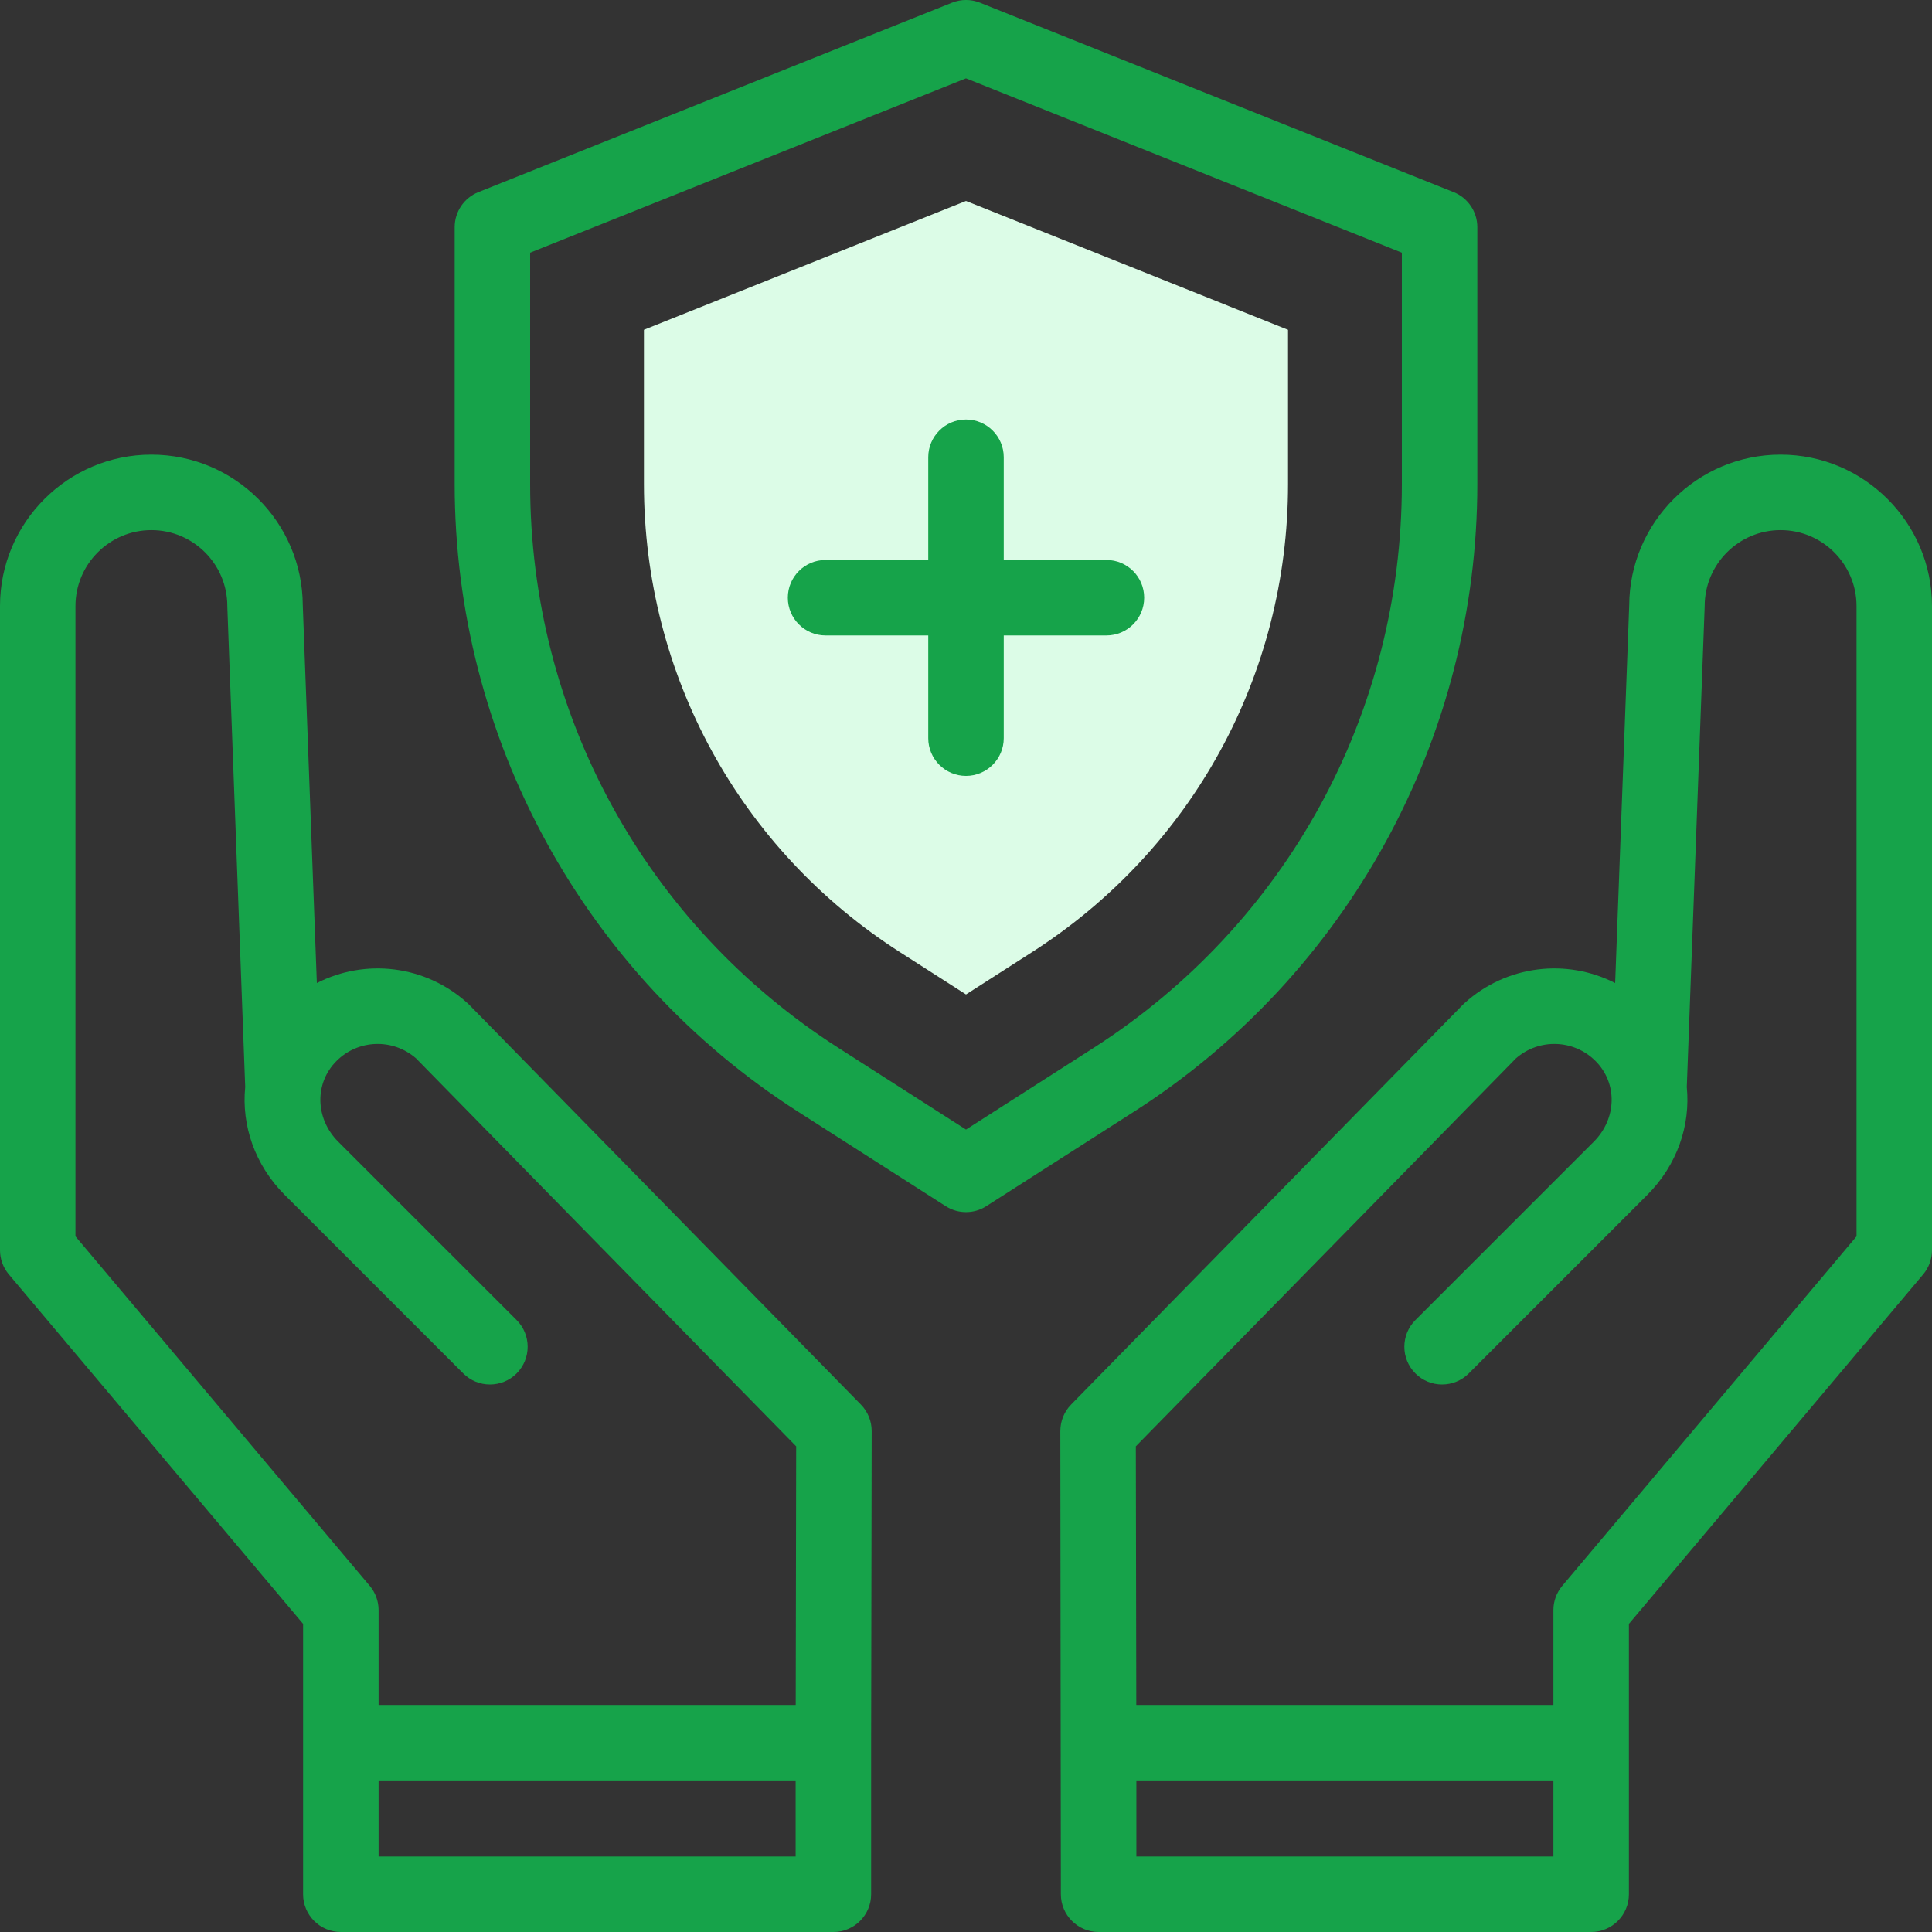
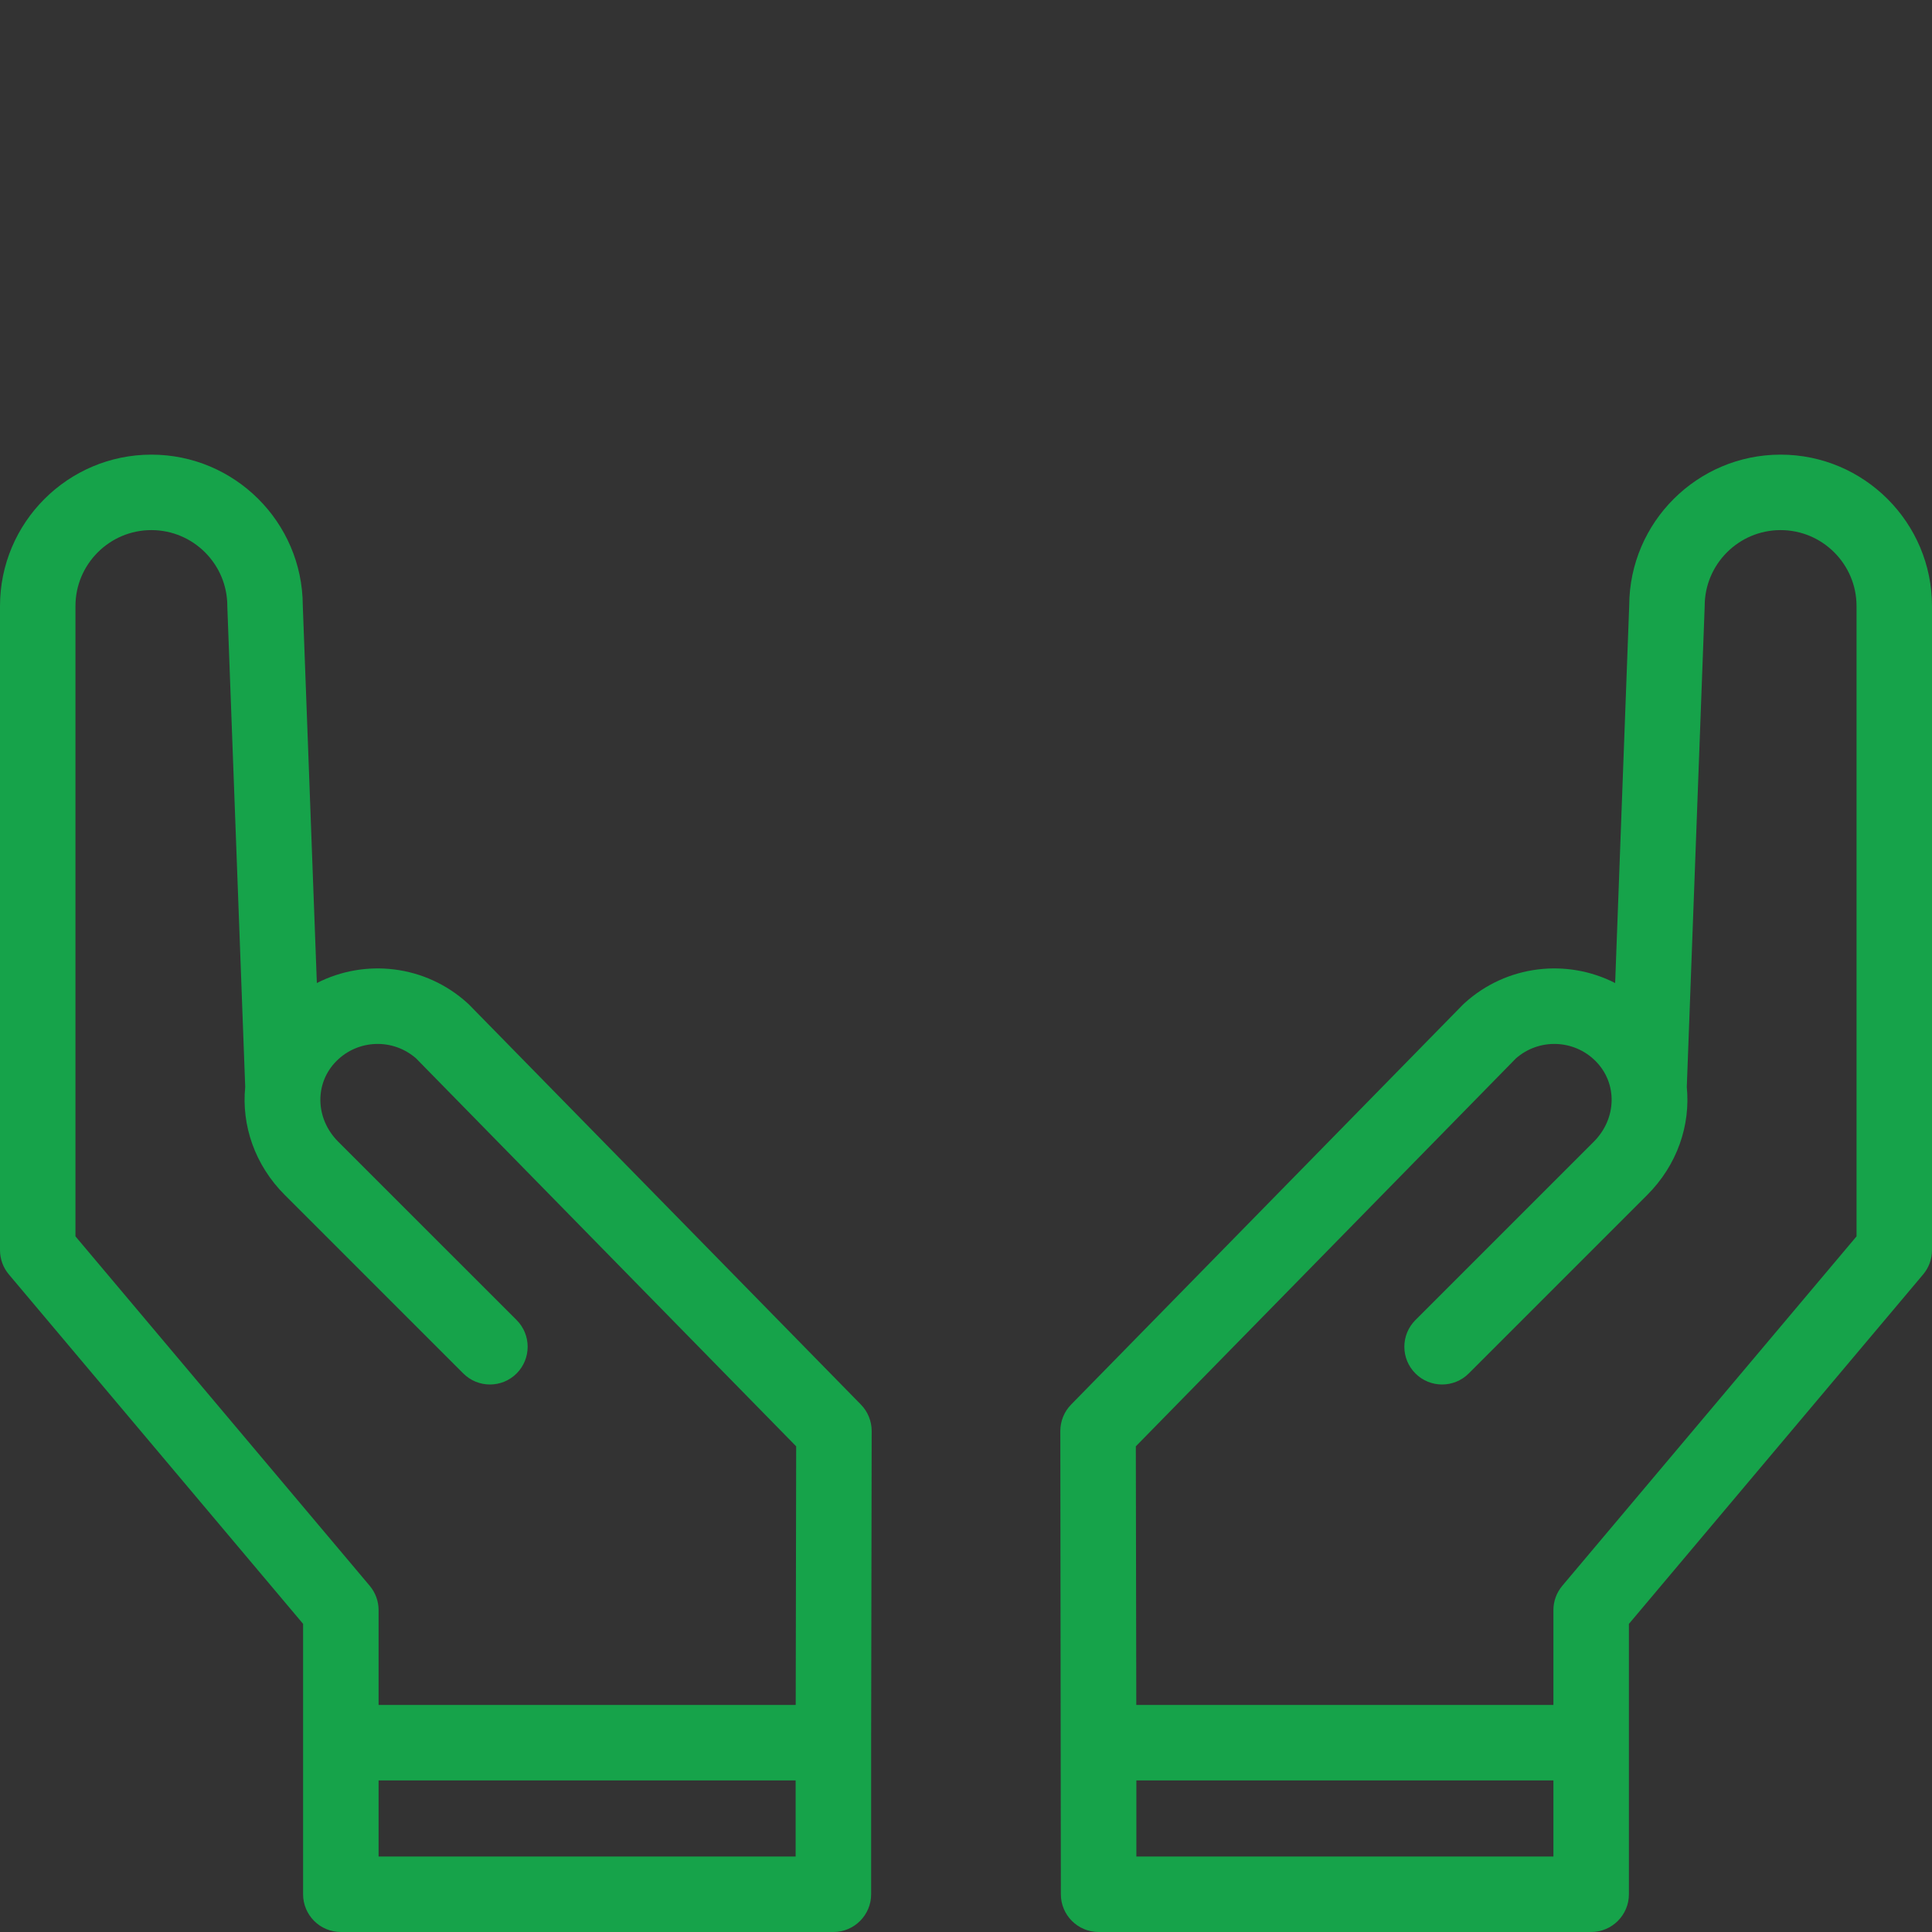
<svg xmlns="http://www.w3.org/2000/svg" width="50" height="50" viewBox="0 0 50 50" fill="none">
  <rect x="0" y="0" width="50" height="50" fill="#333333" stroke="none" />
  <g clip-path="url(#clip0_4956_7159)">
-     <path d="M23.297 24.646C19.144 21.989 16.665 17.458 16.665 12.528V8.535L25 5.201L33.334 8.535V12.528C33.334 17.458 30.855 21.989 26.702 24.646L25 25.736L23.297 24.646Z" fill="#dcfce7" />
-     <path d="M28.635 14.492H25.977V11.834C25.977 11.294 25.539 10.857 25 10.857C24.461 10.857 24.023 11.294 24.023 11.834V14.492H21.365C20.826 14.492 20.389 14.929 20.389 15.468C20.389 16.008 20.826 16.445 21.365 16.445H24.023V19.103C24.023 19.642 24.461 20.08 25 20.08C25.539 20.08 25.977 19.642 25.977 19.103V16.445H28.635C29.174 16.445 29.611 16.008 29.611 15.468C29.611 14.929 29.174 14.492 28.635 14.492Z" fill="#16a34a" />
-     <path d="M38.233 12.528V5.879C38.233 5.48 37.99 5.121 37.62 4.972L25.363 0.07C25.13 -0.024 24.87 -0.024 24.637 0.07L12.38 4.972C12.01 5.121 11.767 5.48 11.767 5.879V12.528C11.767 19.108 15.126 25.233 20.657 28.773L24.474 31.215C24.795 31.421 25.206 31.421 25.526 31.215L29.343 28.773C34.886 25.226 38.233 19.094 38.233 12.528ZM25 29.233L21.71 27.127C16.706 23.925 13.72 18.468 13.72 12.528V6.54L25 2.028L36.28 6.54V12.528C36.28 18.468 33.293 23.925 28.29 27.127L25 29.233Z" fill="#16a34a" />
    <path d="M46.082 11.766C43.928 11.766 42.174 13.514 42.164 15.665L41.8 25.441C40.55 24.802 38.992 24.97 37.898 25.964C37.884 25.977 37.87 25.99 37.857 26.003L27.72 36.35C27.541 36.533 27.441 36.779 27.441 37.035C27.441 37.052 27.455 49.007 27.455 49.023C27.455 49.562 27.893 50 28.432 50H41.179C41.718 50 42.156 49.562 42.156 49.023C42.156 48.036 42.156 43.012 42.156 42.026L49.77 32.983C49.919 32.807 50 32.584 50 32.354V15.685C50 13.524 48.242 11.766 46.082 11.766ZM40.202 48.047H29.409V46.078H40.202V48.047ZM48.047 31.997L40.432 41.04C40.284 41.216 40.202 41.439 40.202 41.669V44.124H29.407L29.395 37.431L39.23 27.393C39.827 26.868 40.728 26.895 41.292 27.459C41.865 28.032 41.845 28.949 41.247 29.547L36.631 34.163C36.249 34.545 36.249 35.163 36.631 35.545C37.012 35.926 37.63 35.926 38.012 35.544L42.628 30.928C43.409 30.147 43.752 29.12 43.654 28.133L44.116 15.721C44.117 15.709 44.117 15.697 44.117 15.684C44.117 14.601 44.998 13.719 46.082 13.719C47.165 13.719 48.047 14.601 48.047 15.685V31.997Z" fill="#16a34a" />
    <path d="M12.143 26.003C12.13 25.99 12.116 25.977 12.102 25.964C11.009 24.97 9.45 24.802 8.2 25.441L7.836 15.665C7.826 13.514 6.072 11.766 3.918 11.766C1.758 11.766 0 13.524 0 15.684V32.354C0 32.584 0.081 32.807 0.23 32.983L7.844 42.025V49.023C7.844 49.562 8.282 50 8.821 50H21.568C22.107 50 22.545 49.562 22.545 49.023V45.103L22.559 37.035C22.559 36.779 22.459 36.533 22.28 36.35L12.143 26.003ZM1.953 31.997V15.684C1.953 14.601 2.835 13.719 3.918 13.719C5.002 13.719 5.883 14.601 5.883 15.684C5.883 15.697 5.884 15.709 5.884 15.721L6.346 28.132C6.248 29.12 6.591 30.147 7.372 30.928L11.989 35.544C12.37 35.926 12.988 35.926 13.37 35.545C13.751 35.163 13.751 34.545 13.37 34.163L8.753 29.547C8.155 28.949 8.135 28.032 8.708 27.459C9.272 26.895 10.173 26.868 10.77 27.393L20.605 37.431L20.593 44.124H9.798V41.669C9.798 41.439 9.716 41.216 9.568 41.04L1.953 31.997ZM20.591 48.047H9.798V46.078H20.591V48.047Z" fill="#16a34a" />
  </g>
  <defs>
    <clipPath id="clip0_4956_7159">
      <rect width="50" height="50" fill="white" transform="translate(0 -0)" />
    </clipPath>
  </defs>
</svg>